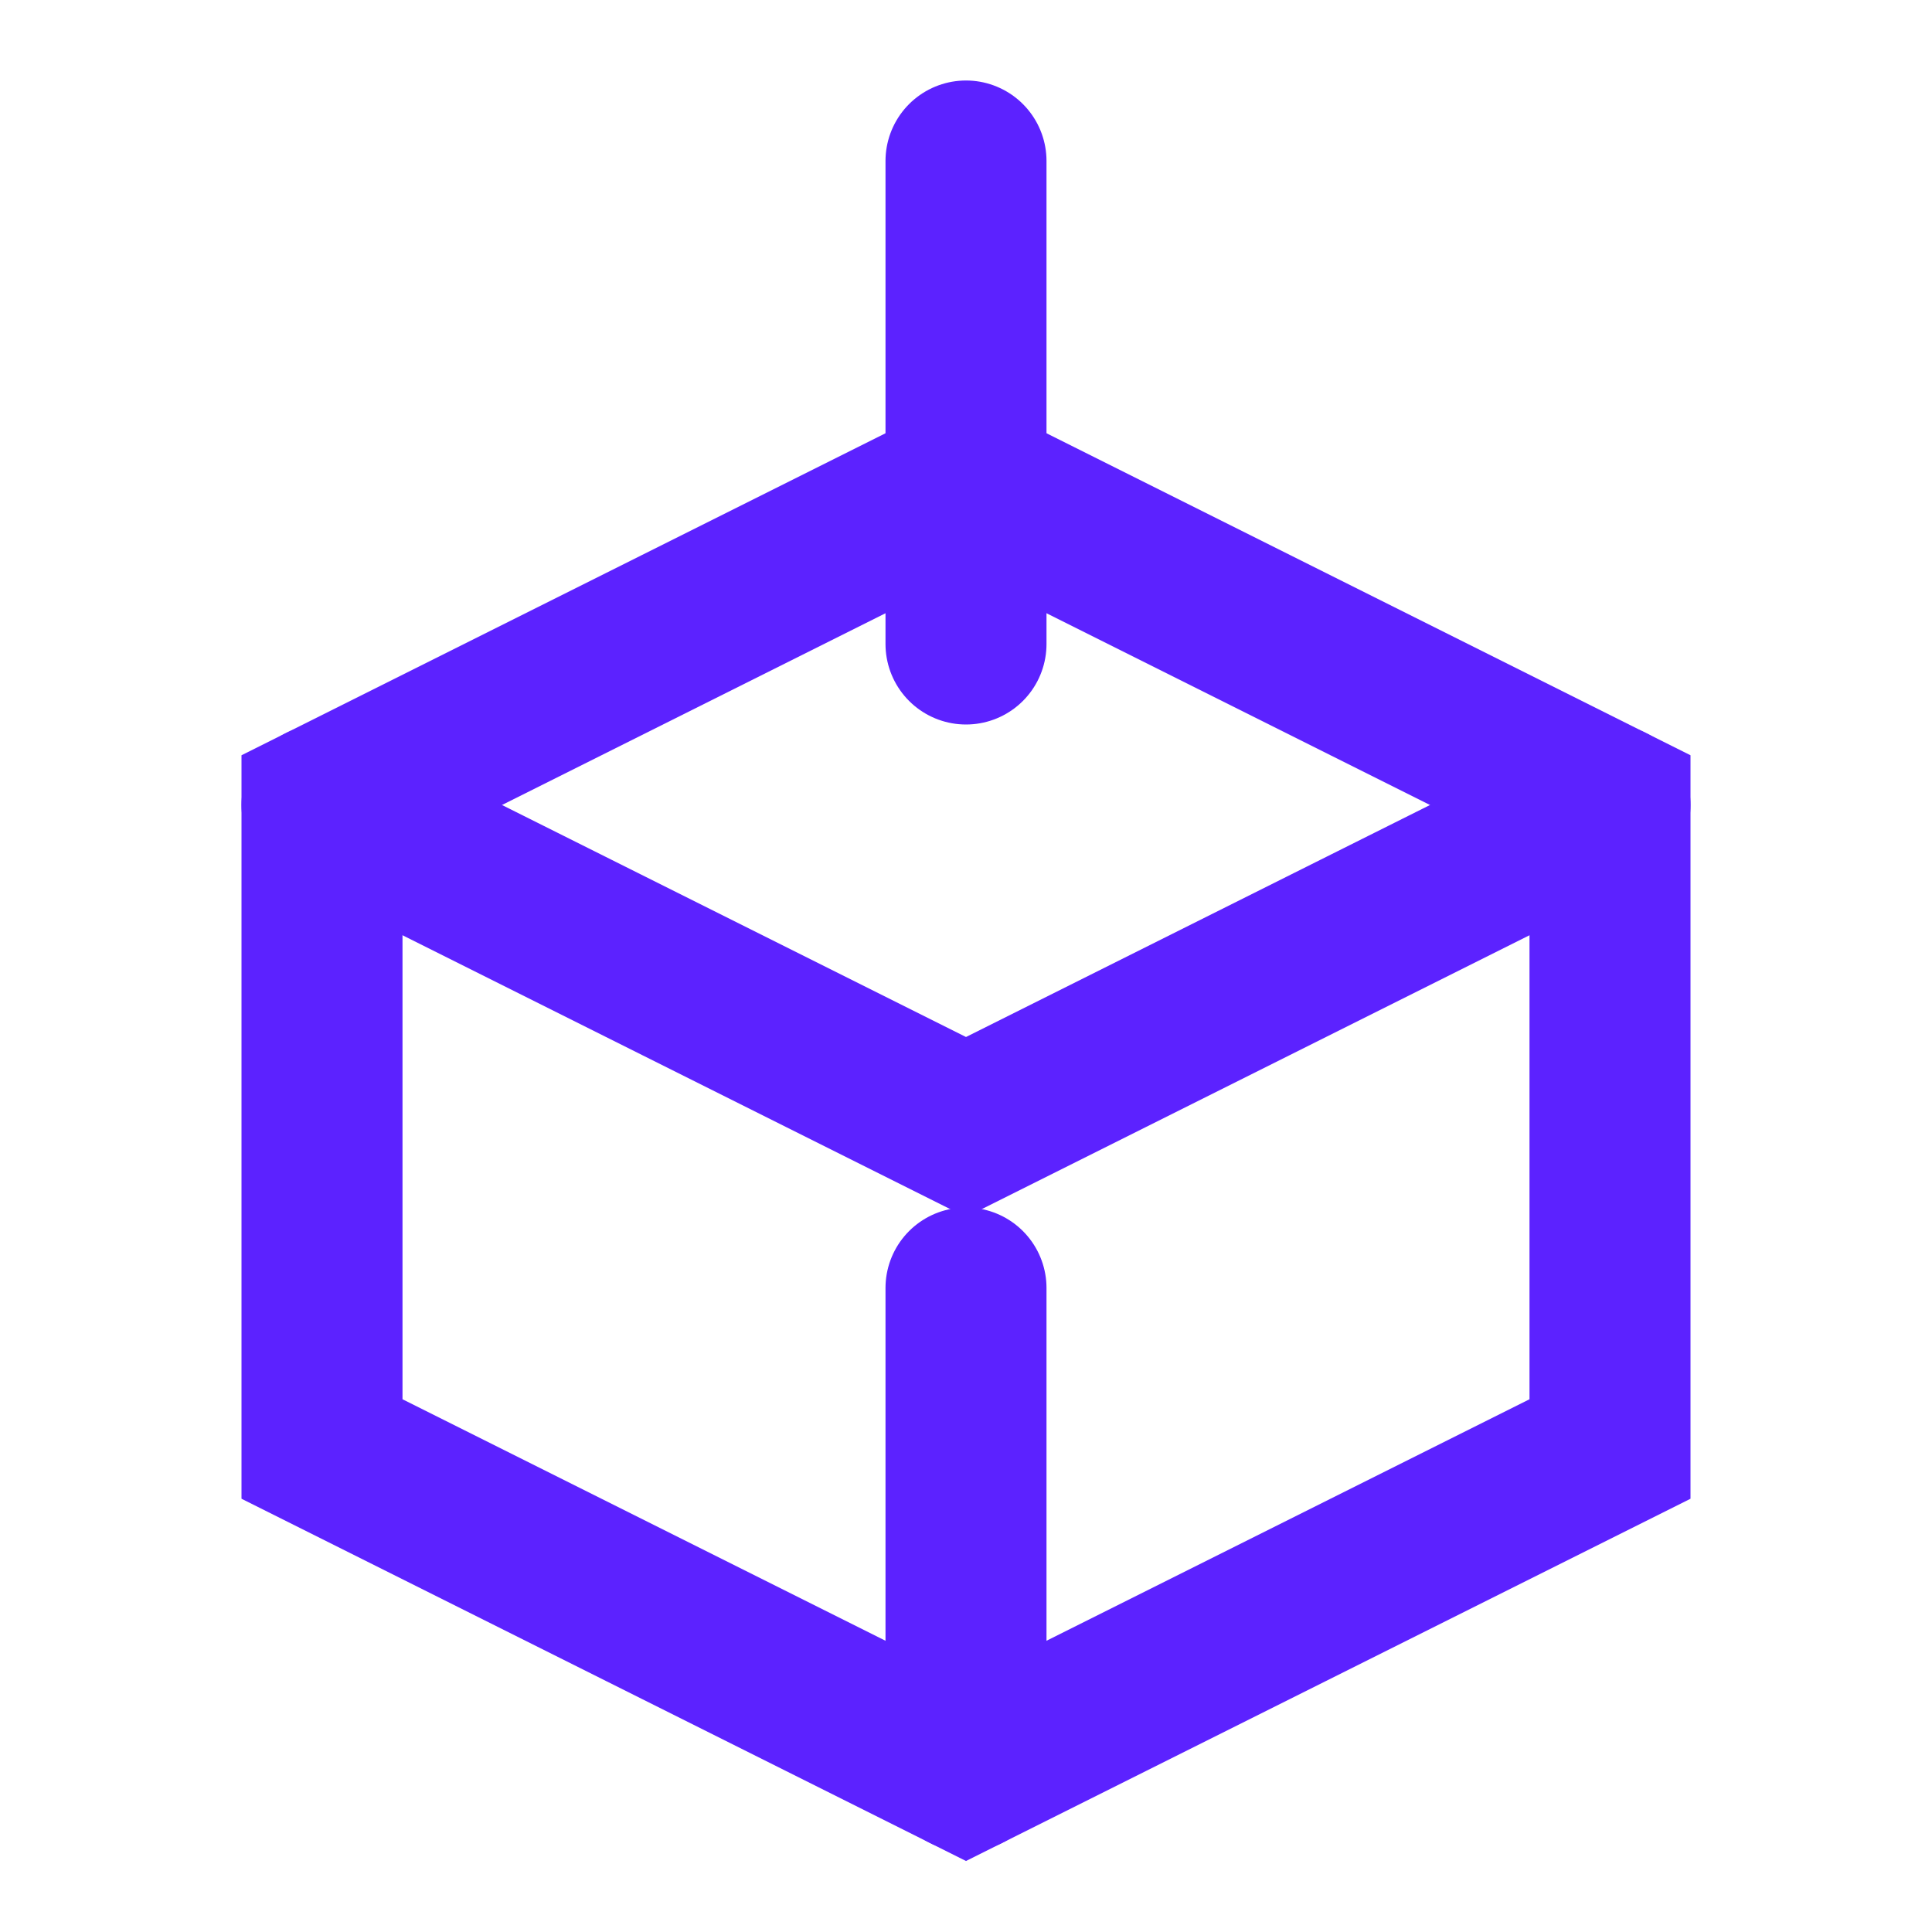
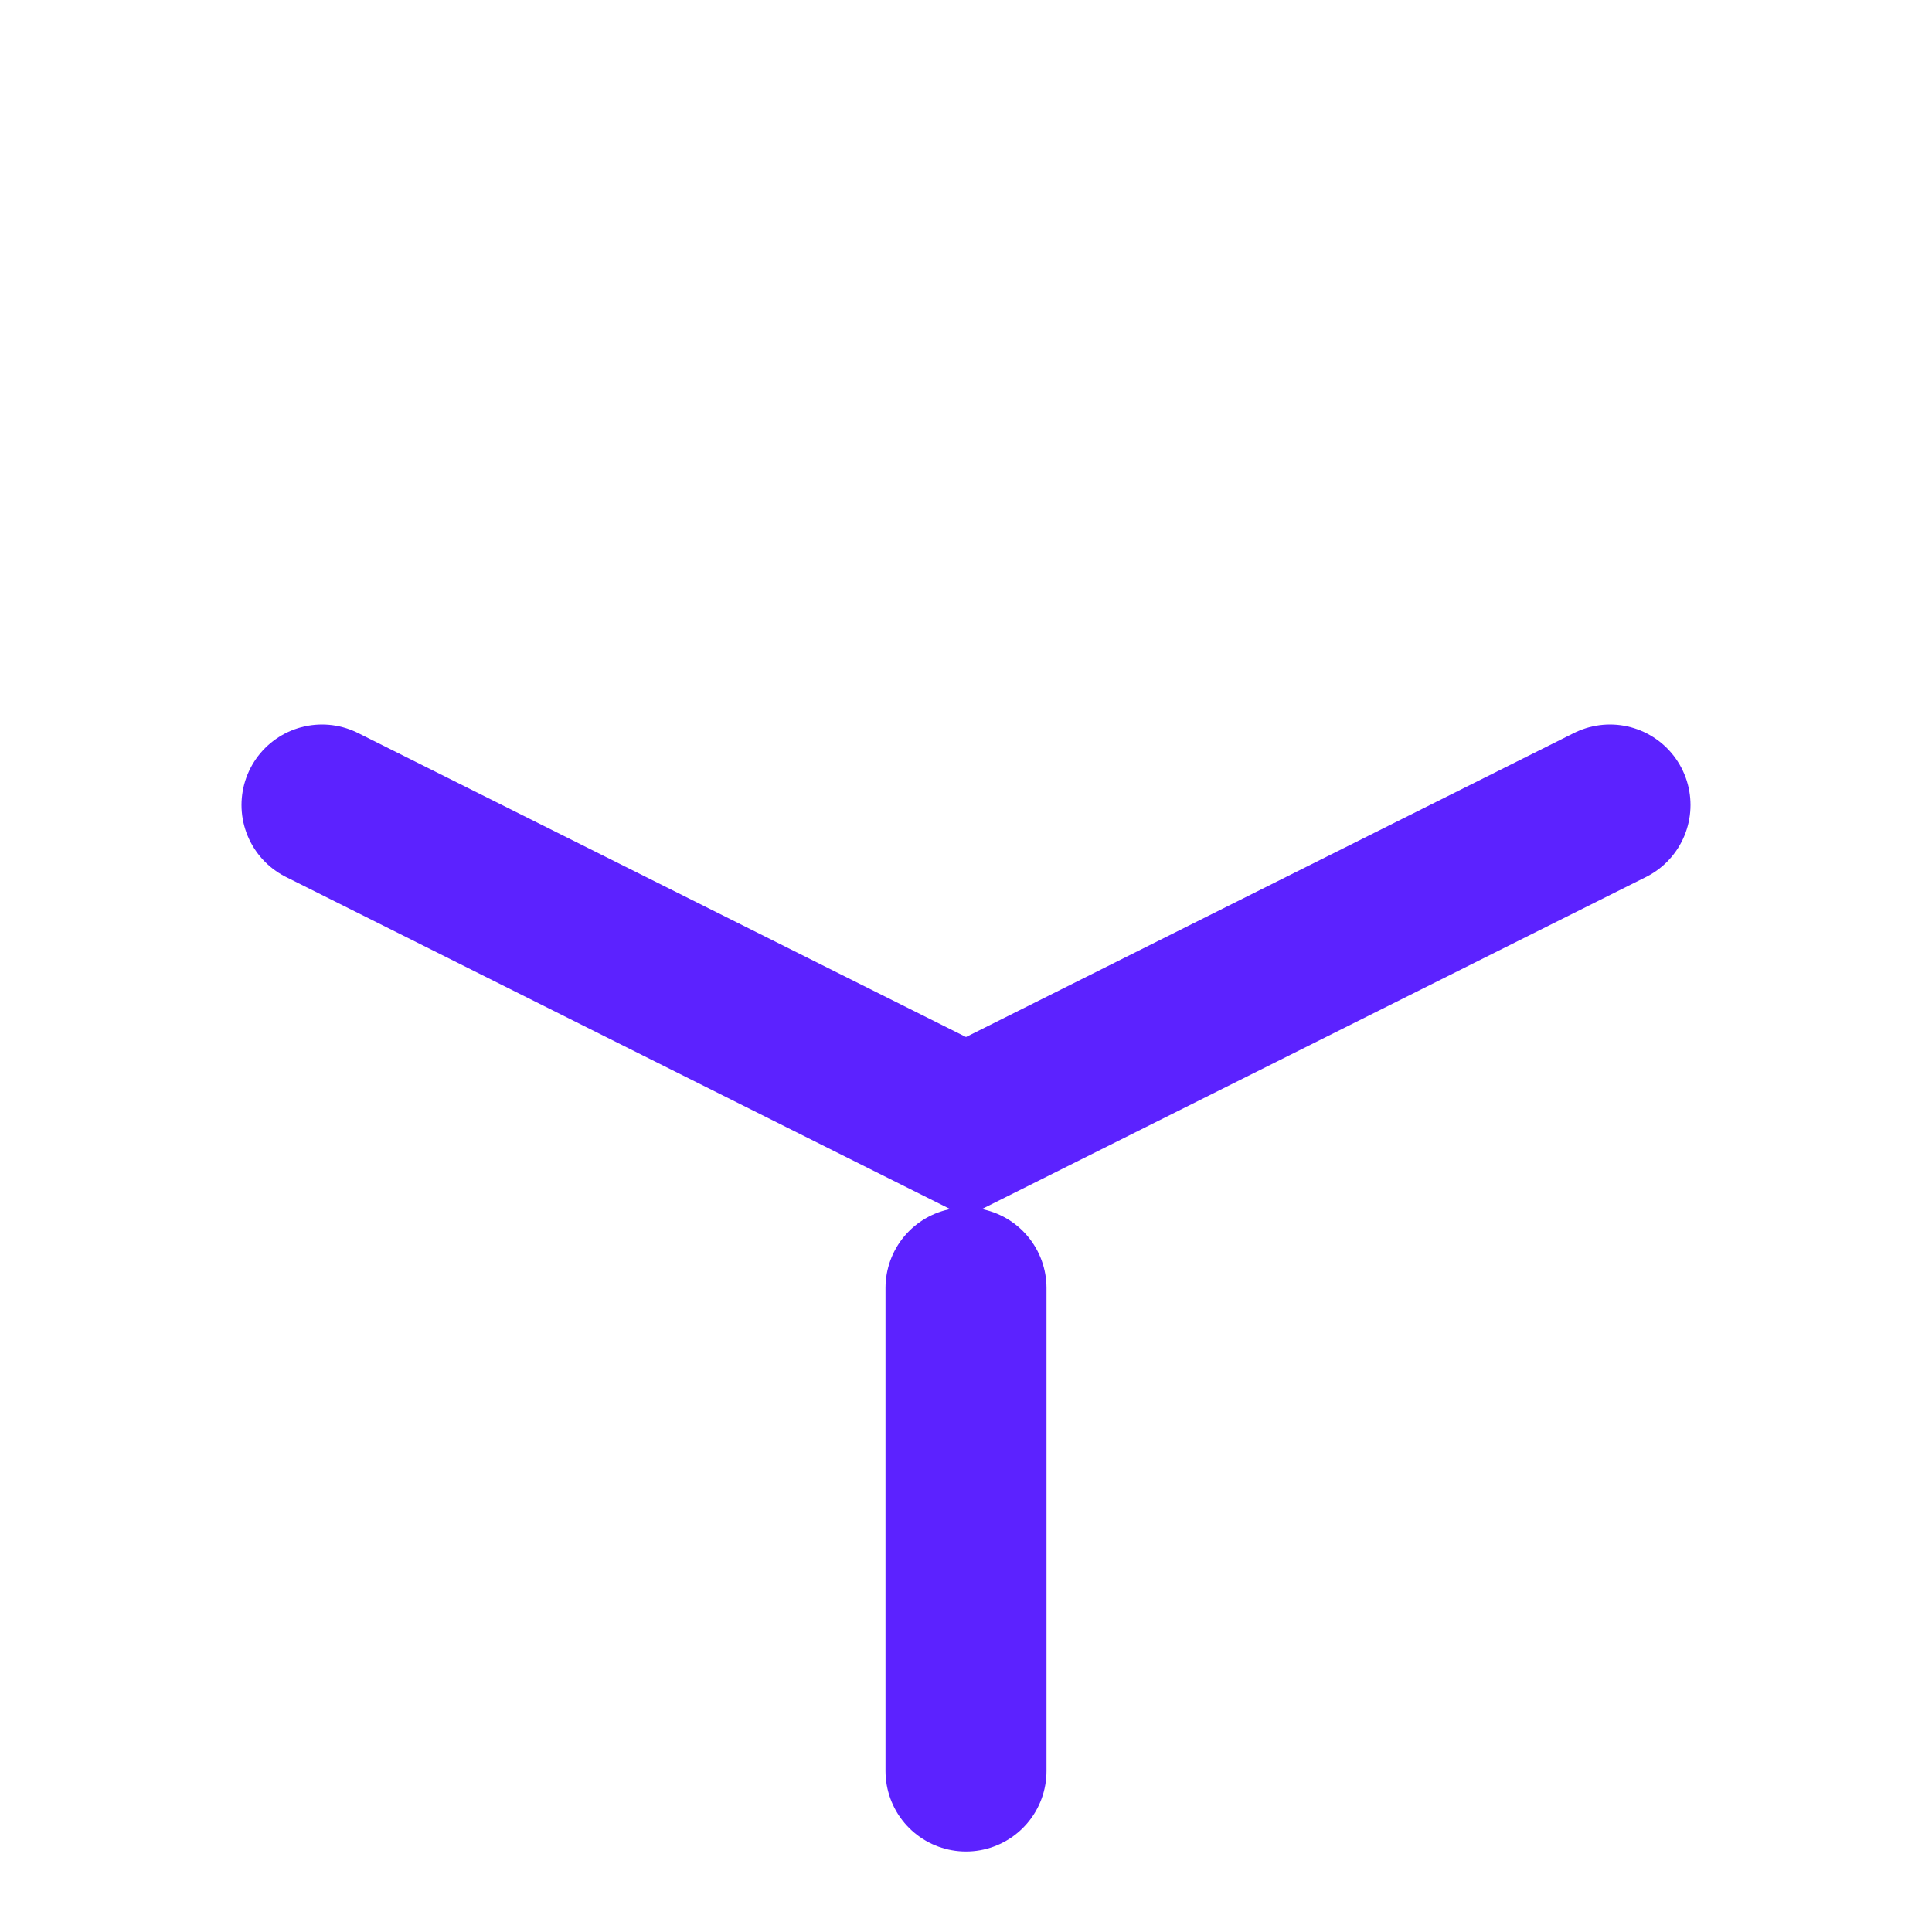
<svg xmlns="http://www.w3.org/2000/svg" fill="none" height="100%" overflow="visible" preserveAspectRatio="none" style="display: block;" viewBox="0 0 24 24" width="100%">
  <g id="download-1 1">
-     <path d="M4 10L12 6L20 10V18L12 22L4 18V10Z" id="Vector" stroke="#5C22FF" stroke-linecap="round" stroke-width="2" />
-     <path d="M12 2V8" id="Vector_2" stroke="#5C22FF" stroke-linecap="round" stroke-width="2" />
    <path d="M4 10L12 14L20 10" id="Vector_3" stroke="#5C22FF" stroke-linecap="round" stroke-width="2" />
    <path d="M12 22V16" id="Vector_4" stroke="#5C22FF" stroke-linecap="round" stroke-width="2" />
  </g>
</svg>